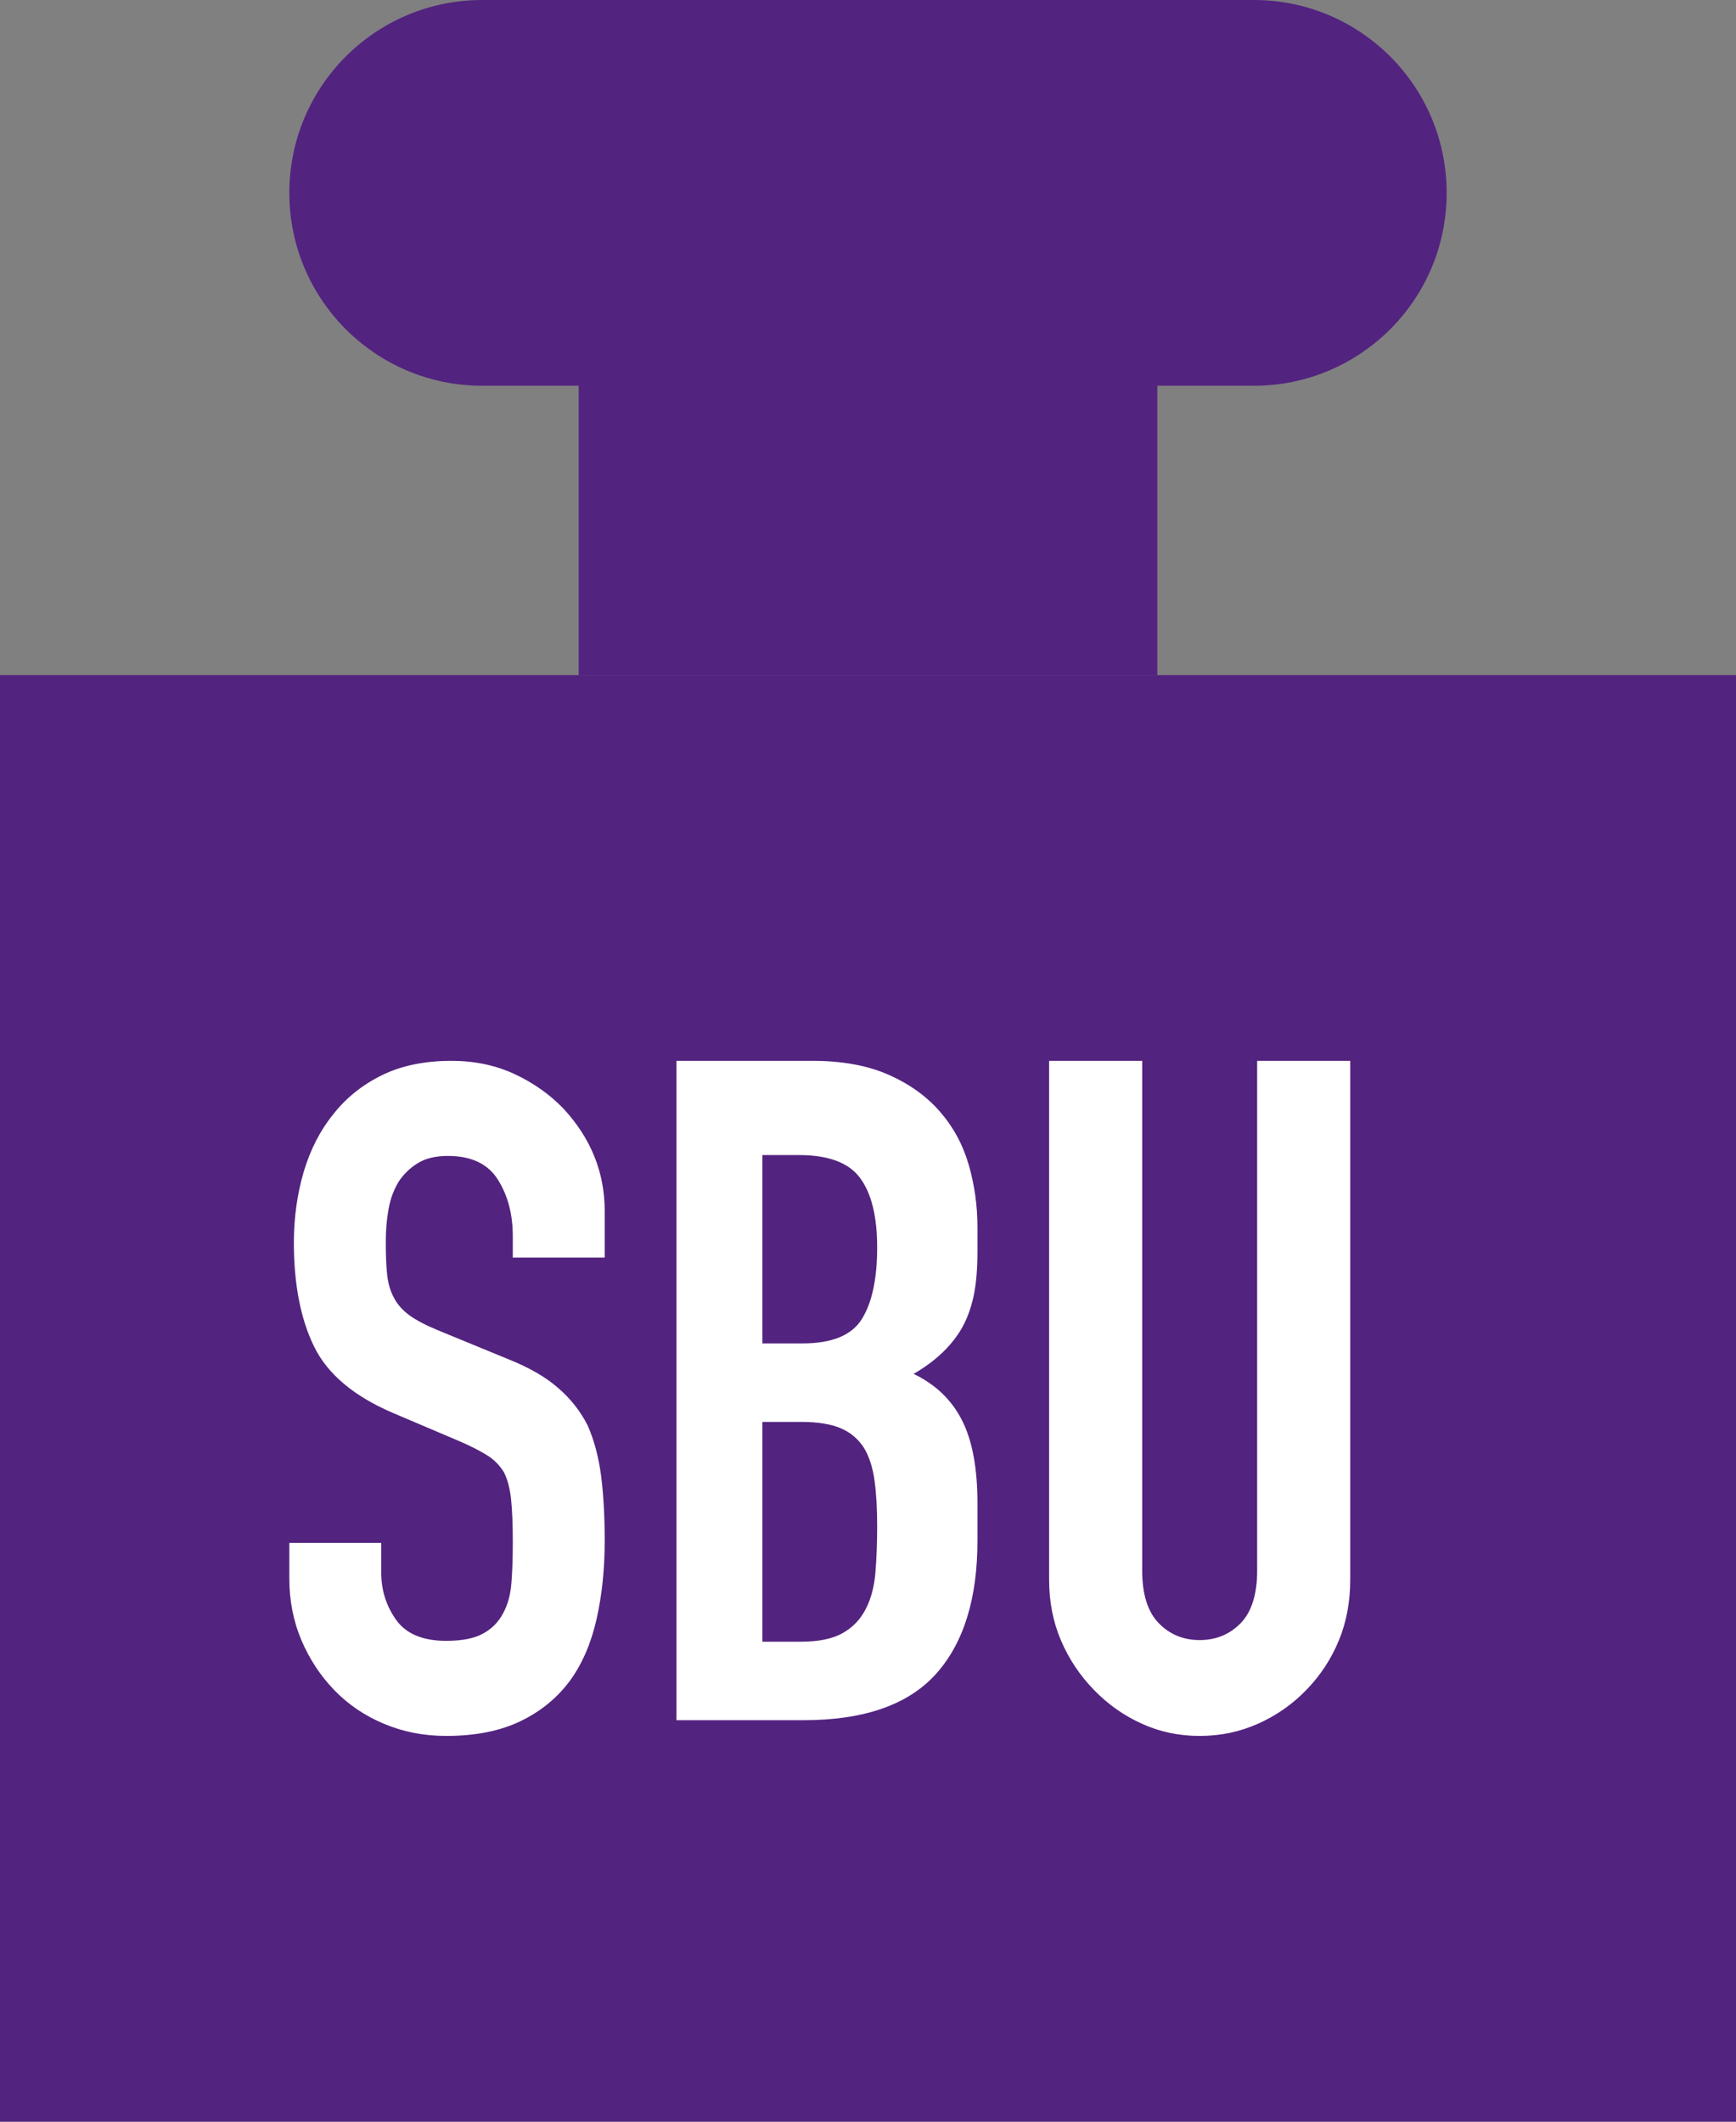
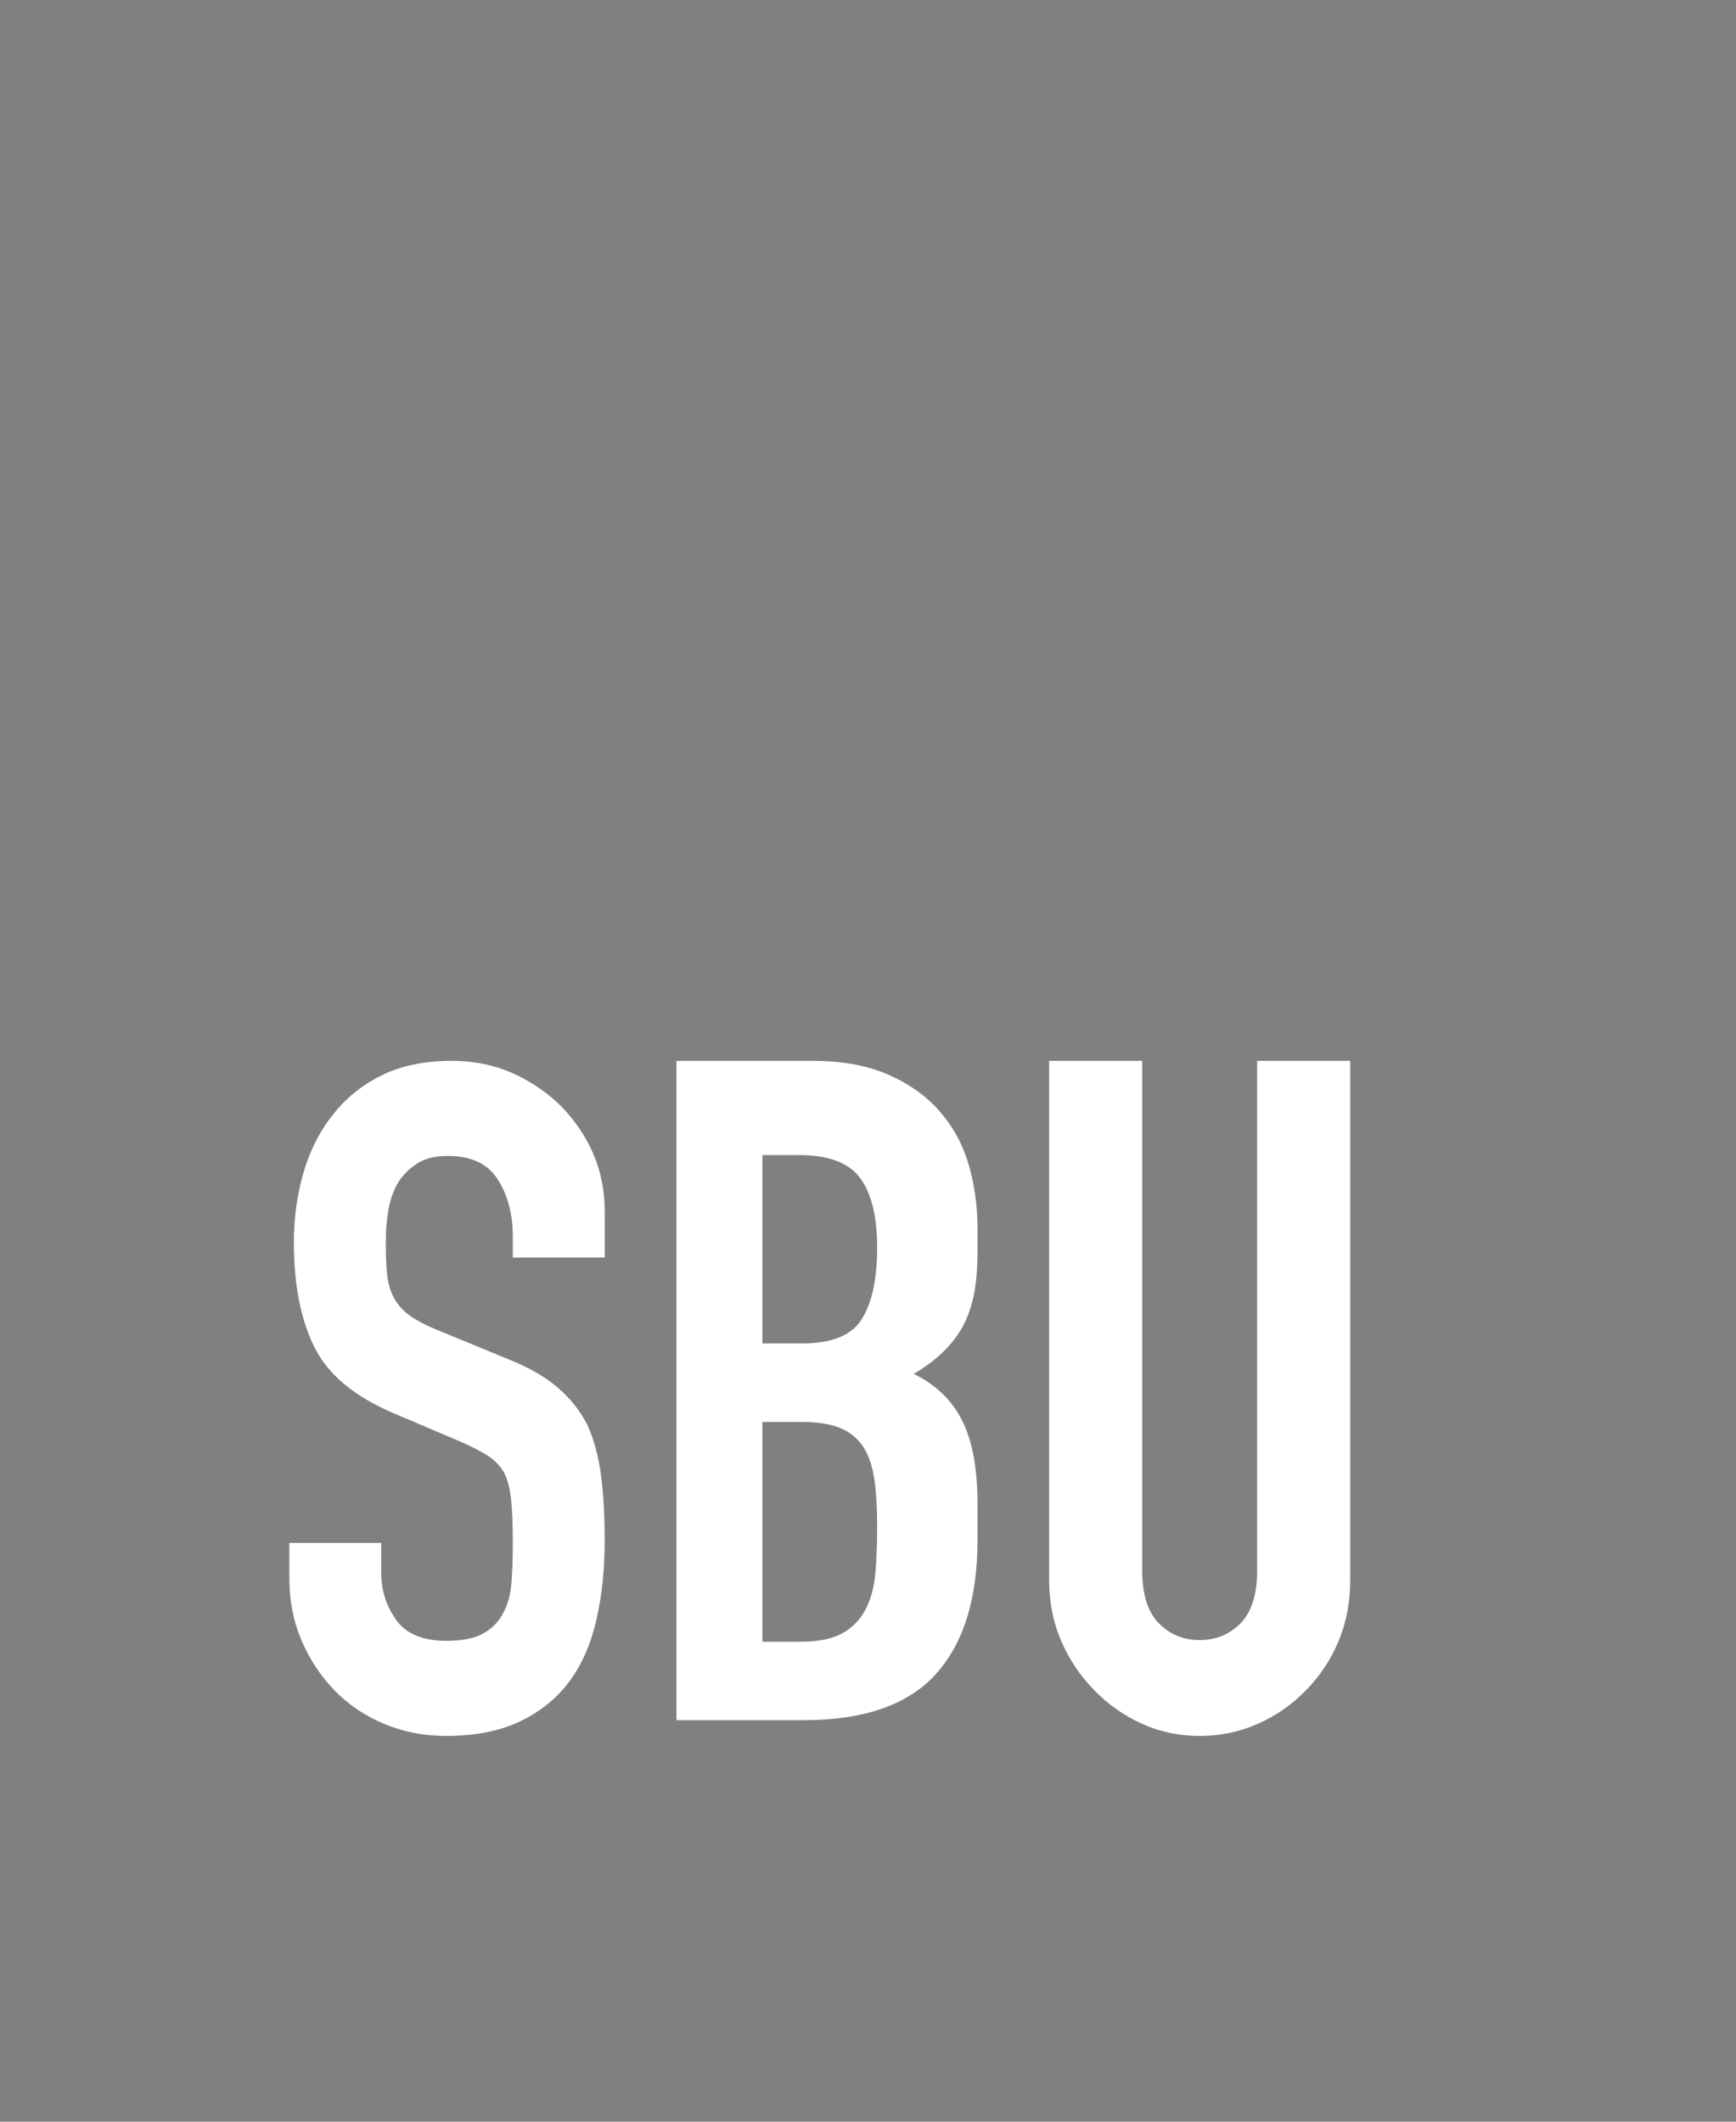
<svg xmlns="http://www.w3.org/2000/svg" width="18px" height="22px" viewBox="0 0 18 22" version="1.1">
  <rect x="0" y="0" width="18" height="22" fill="#808080" stroke="none" />
  <title>Group</title>
  <desc>Created with Sketch.</desc>
  <g id="Symbols" stroke="none" stroke-width="1" fill="none" fill-rule="evenodd">
    <g id="Cursussen-Diverse-locaties" transform="translate(-2, -142)">
      <g id="Group" transform="translate(2, 142)">
        <g id="Group-4" transform="translate(0, 7)">
          <g id="Group-3" fill="#532380">
-             <rect id="Rectangle" x="-2.84217094e-14" y="0" width="18" height="15" />
-           </g>
+             </g>
          <path d="M6.27,6.04 L5.317,6.04 L5.317,5.818 C5.317,5.592 5.266,5.397 5.163,5.233 C5.06,5.068 4.887,4.986 4.644,4.986 C4.514,4.986 4.408,5.012 4.327,5.064 C4.246,5.115 4.18,5.18 4.131,5.257 C4.081,5.341 4.046,5.436 4.028,5.542 C4.009,5.648 4,5.76 4,5.876 C4,6.011 4.004,6.124 4.014,6.214 C4.023,6.304 4.046,6.385 4.084,6.456 C4.121,6.527 4.176,6.588 4.247,6.64 C4.319,6.691 4.417,6.743 4.542,6.794 L5.271,7.094 C5.482,7.178 5.654,7.276 5.784,7.389 C5.915,7.502 6.018,7.632 6.093,7.78 C6.161,7.935 6.208,8.111 6.233,8.307 C6.258,8.504 6.27,8.728 6.27,8.979 C6.27,9.269 6.242,9.538 6.186,9.787 C6.13,10.035 6.04,10.246 5.915,10.42 C5.784,10.6 5.613,10.742 5.401,10.845 C5.19,10.948 4.931,11 4.626,11 C4.395,11 4.18,10.958 3.981,10.874 C3.782,10.791 3.61,10.674 3.467,10.526 C3.324,10.378 3.21,10.206 3.126,10.009 C3.042,9.812 3,9.598 3,9.366 L3,8.999 L3.953,8.999 L3.953,9.308 C3.953,9.488 4.004,9.651 4.107,9.796 C4.21,9.941 4.383,10.014 4.626,10.014 C4.788,10.014 4.914,9.99 5.004,9.941 C5.095,9.893 5.165,9.824 5.214,9.733 C5.264,9.643 5.294,9.535 5.303,9.41 C5.313,9.284 5.317,9.144 5.317,8.989 C5.317,8.808 5.311,8.66 5.299,8.544 C5.286,8.428 5.261,8.335 5.224,8.264 C5.18,8.193 5.123,8.135 5.051,8.09 C4.979,8.045 4.884,7.996 4.766,7.945 L4.084,7.655 C3.673,7.481 3.397,7.25 3.257,6.963 C3.117,6.677 3.047,6.317 3.047,5.885 C3.047,5.628 3.081,5.383 3.149,5.151 C3.218,4.919 3.321,4.719 3.458,4.551 C3.589,4.384 3.755,4.25 3.958,4.15 C4.16,4.05 4.402,4 4.682,4 C4.919,4 5.135,4.045 5.331,4.135 C5.527,4.226 5.697,4.345 5.84,4.493 C6.127,4.802 6.27,5.157 6.27,5.557 L6.27,6.04 Z M7.014,10.837 L7.014,4 L8.423,4 C8.732,4 8.995,4.048 9.213,4.144 C9.43,4.24 9.609,4.368 9.747,4.528 C9.886,4.688 9.985,4.872 10.045,5.08 C10.105,5.288 10.135,5.504 10.135,5.729 L10.135,5.978 C10.135,6.164 10.121,6.321 10.093,6.449 C10.064,6.577 10.022,6.689 9.965,6.785 C9.858,6.964 9.694,7.118 9.473,7.246 C9.7,7.355 9.867,7.515 9.974,7.726 C10.082,7.937 10.135,8.225 10.135,8.59 L10.135,8.974 C10.135,9.576 9.992,10.037 9.705,10.357 C9.418,10.677 8.959,10.837 8.328,10.837 L7.014,10.837 Z M7.905,7.744 L7.905,10.023 L8.302,10.023 C8.488,10.023 8.634,9.993 8.739,9.933 C8.844,9.873 8.923,9.79 8.977,9.683 C9.032,9.577 9.065,9.45 9.077,9.304 C9.089,9.157 9.095,8.997 9.095,8.824 C9.095,8.644 9.086,8.487 9.068,8.354 C9.05,8.221 9.014,8.107 8.959,8.014 C8.899,7.921 8.818,7.852 8.716,7.809 C8.614,7.766 8.479,7.744 8.311,7.744 L7.905,7.744 Z M7.905,4.977 L7.905,6.93 L8.32,6.93 C8.626,6.93 8.832,6.846 8.937,6.676 C9.042,6.507 9.095,6.259 9.095,5.934 C9.095,5.615 9.036,5.375 8.919,5.216 C8.802,5.056 8.59,4.977 8.284,4.977 L7.905,4.977 Z M14,4 L14,9.382 C14,9.609 13.961,9.819 13.882,10.01 C13.803,10.202 13.691,10.373 13.546,10.522 C13.401,10.672 13.234,10.789 13.045,10.873 C12.855,10.958 12.654,11 12.439,11 C12.225,11 12.025,10.958 11.839,10.873 C11.652,10.789 11.487,10.672 11.342,10.522 C11.197,10.373 11.083,10.202 11.001,10.01 C10.919,9.819 10.878,9.609 10.878,9.382 L10.878,4 L11.843,4 L11.843,9.284 C11.843,9.531 11.9,9.713 12.014,9.83 C12.127,9.947 12.269,10.006 12.439,10.006 C12.609,10.006 12.751,9.947 12.865,9.83 C12.978,9.713 13.035,9.531 13.035,9.284 L13.035,4 L14,4 Z" id="SBU" fill="#FFFFFF" fill-rule="nonzero" />
        </g>
-         <path d="M12,4 L12,7 L6,7 L6,4 L5,4 C3.895,4 3,3.105 3,2 C3,0.895 3.895,-4.2429658e-14 5,-4.26325641e-14 L13,-4.26325641e-14 C14.105,-4.28354703e-14 15,0.895 15,2 C15,3.105 14.105,4 13,4 L12.169,4 L12,4 Z" id="Combined-Shape" fill="#532380" />
      </g>
    </g>
  </g>
</svg>